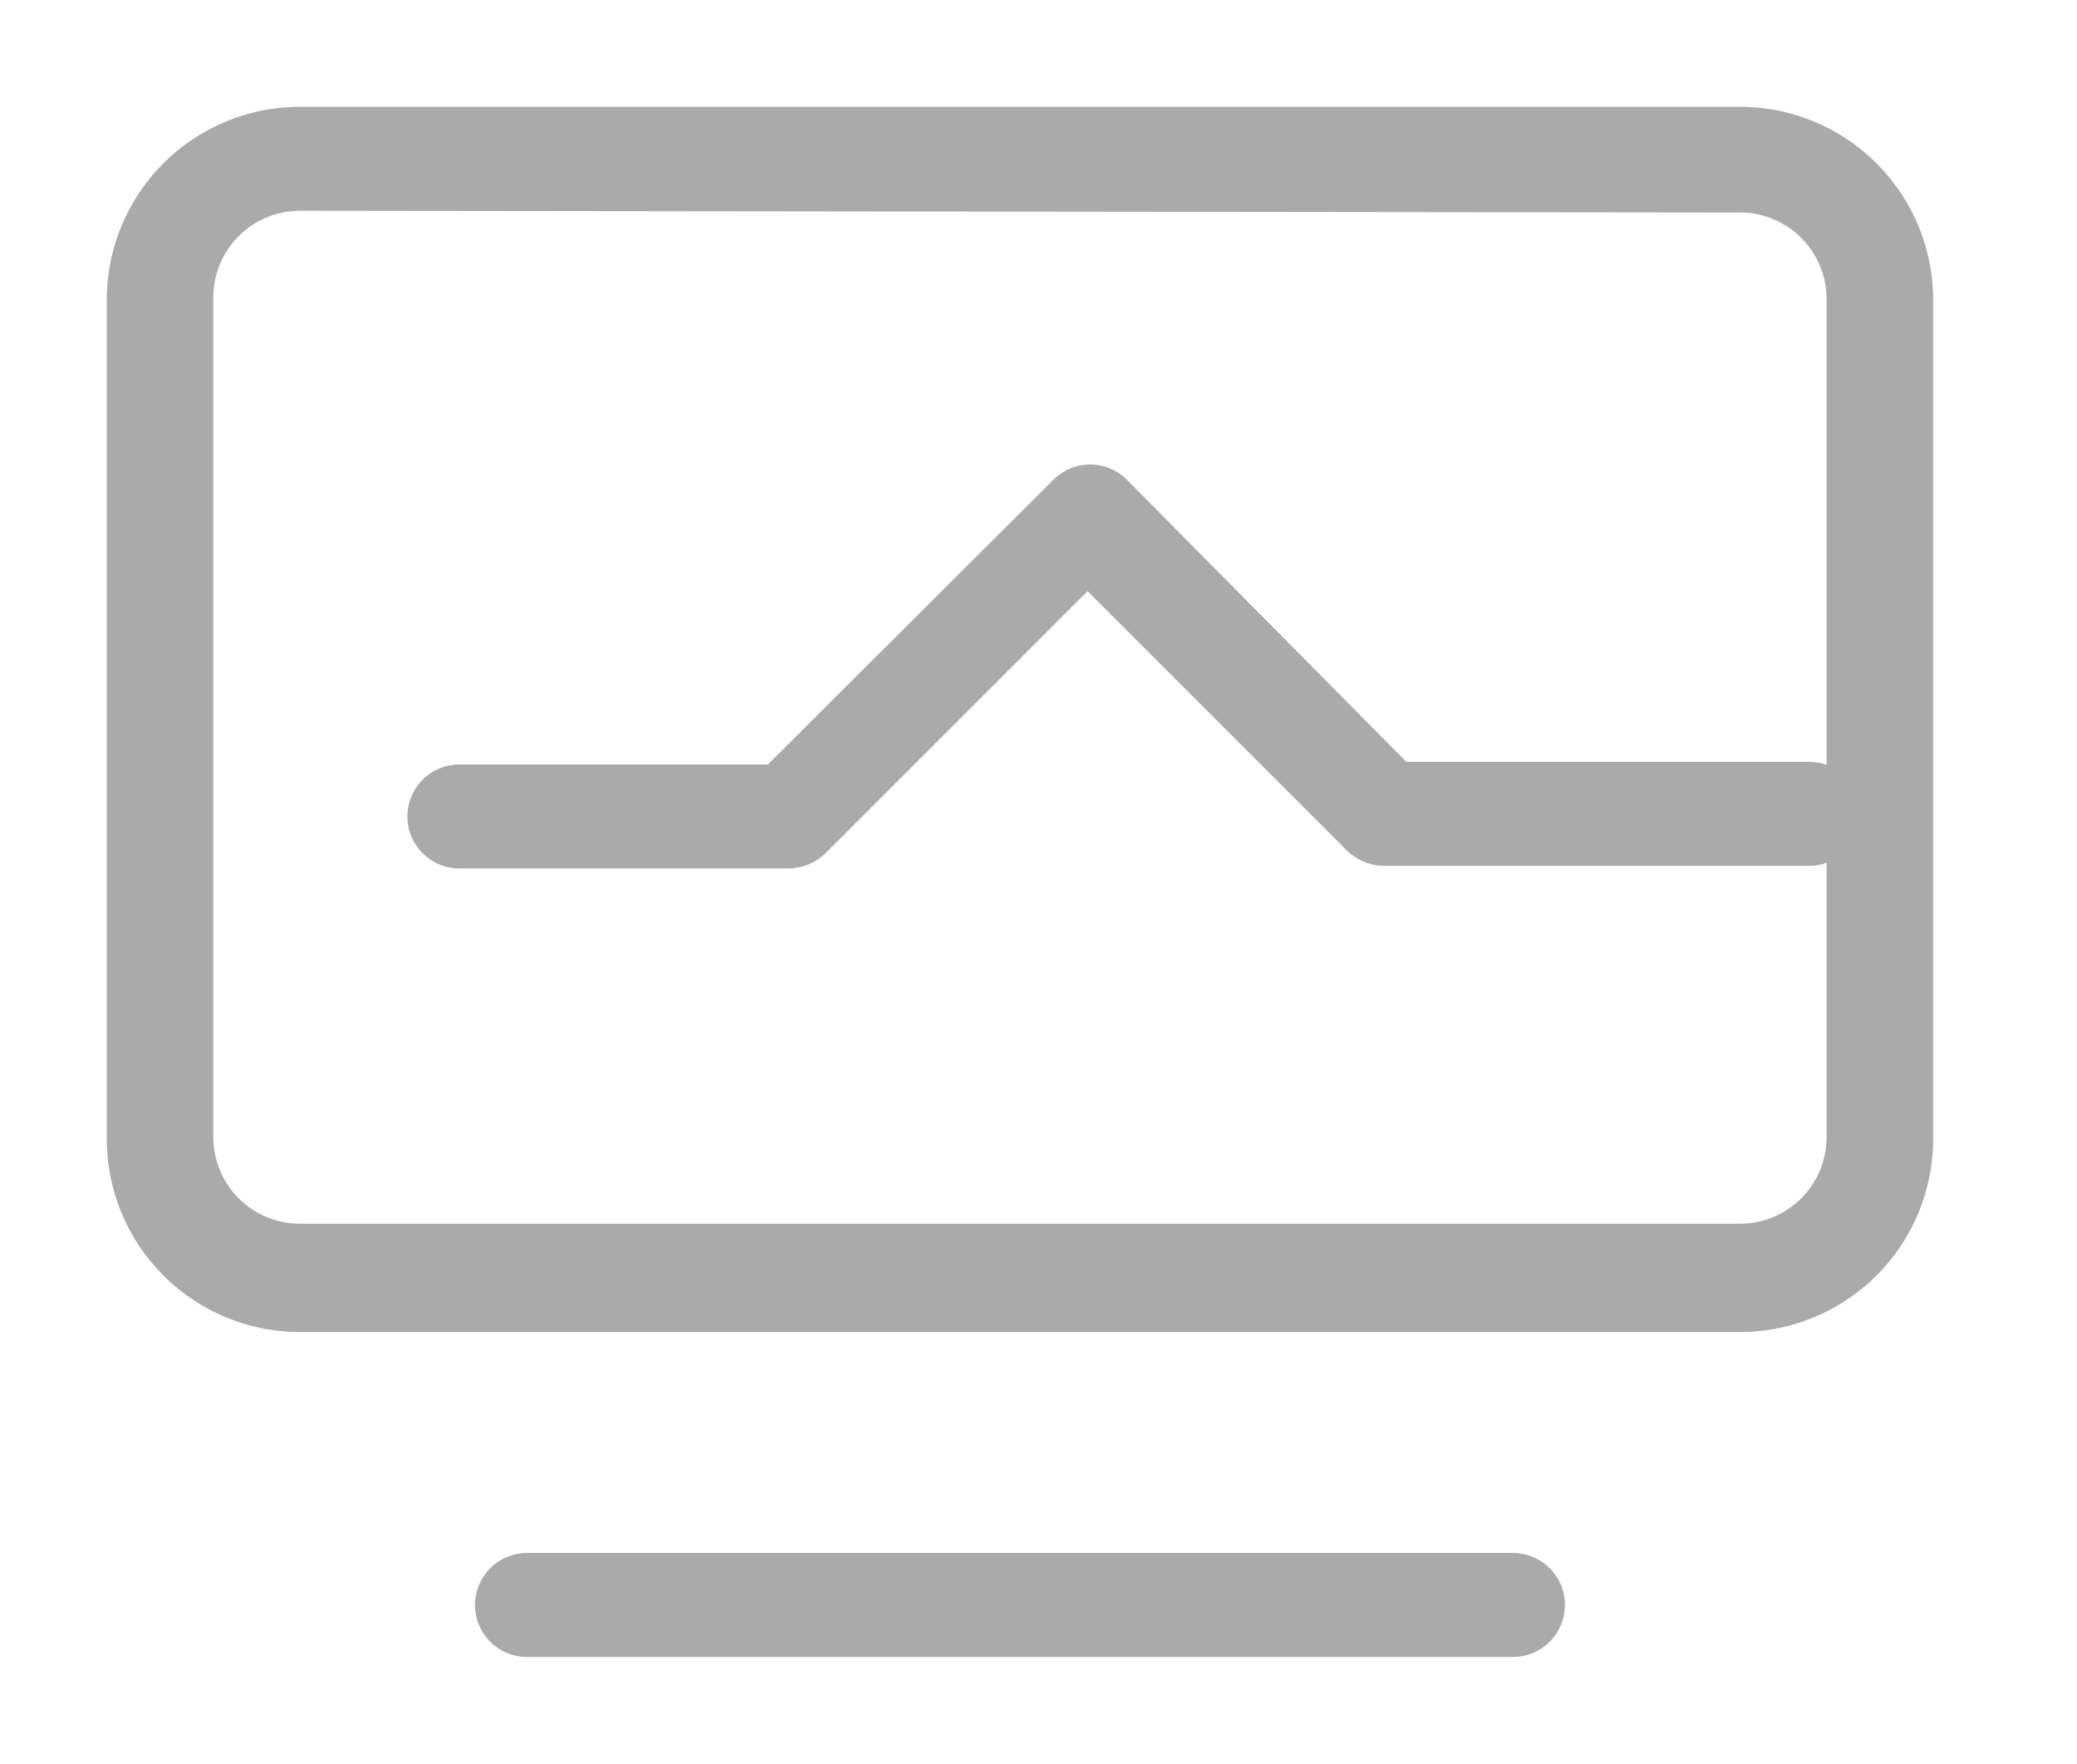
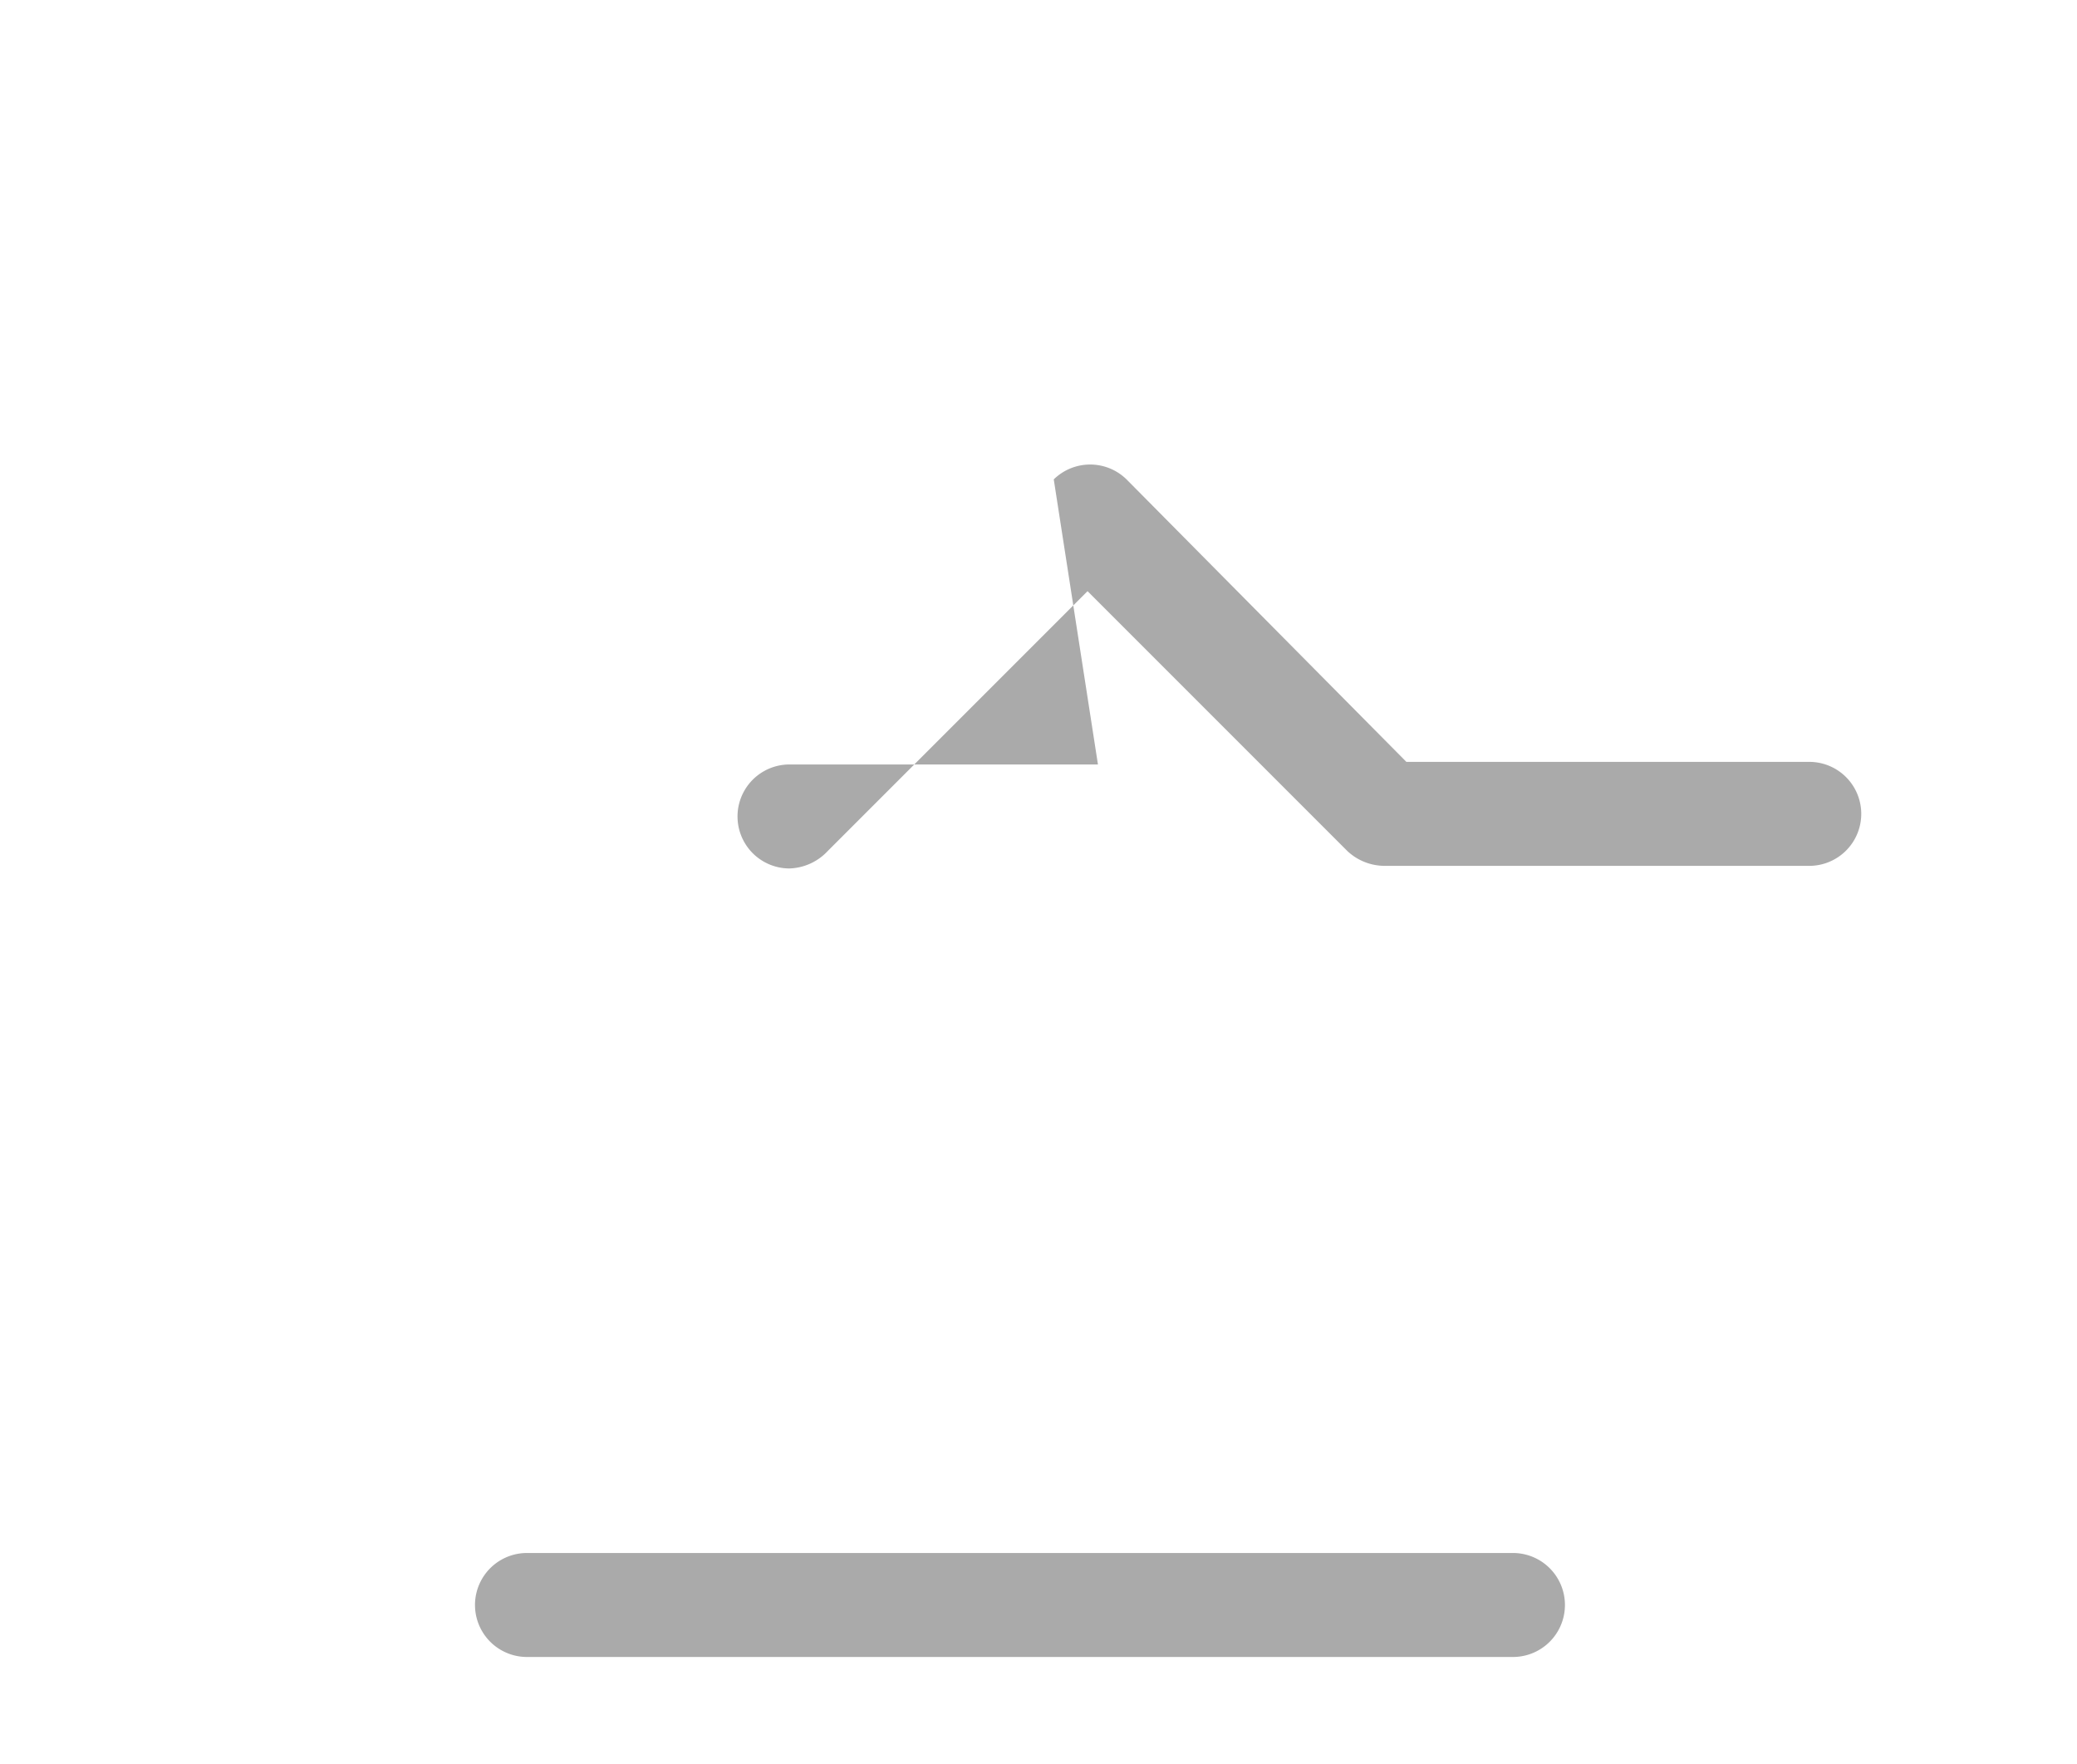
<svg xmlns="http://www.w3.org/2000/svg" t="1642126363418" class="icon" viewBox="0 0 1206 1024" version="1.1" p-id="9176" width="235.547" height="200">
  <defs>
    <style type="text/css" />
  </defs>
-   <path d="M1010.295 773.347h-836.11A112.186 112.186 0 0 1 62 661.162v-487.48A112.186 112.186 0 0 1 174.186 62h836.11a112.186 112.186 0 0 1 112.185 111.683v487.479a112.186 112.186 0 0 1-112.186 112.185zM174.185 122.37a50.307 50.307 0 0 0-50.307 50.307v487.48a50.307 50.307 0 0 0 50.308 50.307h836.11a50.307 50.307 0 0 0 50.307-50.308V173.683a50.307 50.307 0 0 0-50.308-50.308z" p-id="9177" fill="#AAAAAA" />
-   <path d="M458.423 504.202H266.75a30.184 30.184 0 0 1 0-60.369h179.095L611.86 278.322a30.184 30.184 0 0 1 42.259 0l162.493 164.002h233.93a30.184 30.184 0 0 1 0 60.37H804.034a31.694 31.694 0 0 1-21.633-8.553L631.48 343.219 480.558 494.14a31.694 31.694 0 0 1-22.135 10.061zM878.49 962h-572.5a30.184 30.184 0 1 1 0-60.369h572.5a30.184 30.184 0 0 1 0 60.369z" p-id="9178" fill="#AAAAAA" />
+   <path d="M458.423 504.202a30.184 30.184 0 0 1 0-60.369h179.095L611.86 278.322a30.184 30.184 0 0 1 42.259 0l162.493 164.002h233.93a30.184 30.184 0 0 1 0 60.37H804.034a31.694 31.694 0 0 1-21.633-8.553L631.48 343.219 480.558 494.14a31.694 31.694 0 0 1-22.135 10.061zM878.49 962h-572.5a30.184 30.184 0 1 1 0-60.369h572.5a30.184 30.184 0 0 1 0 60.369z" p-id="9178" fill="#AAAAAA" />
</svg>